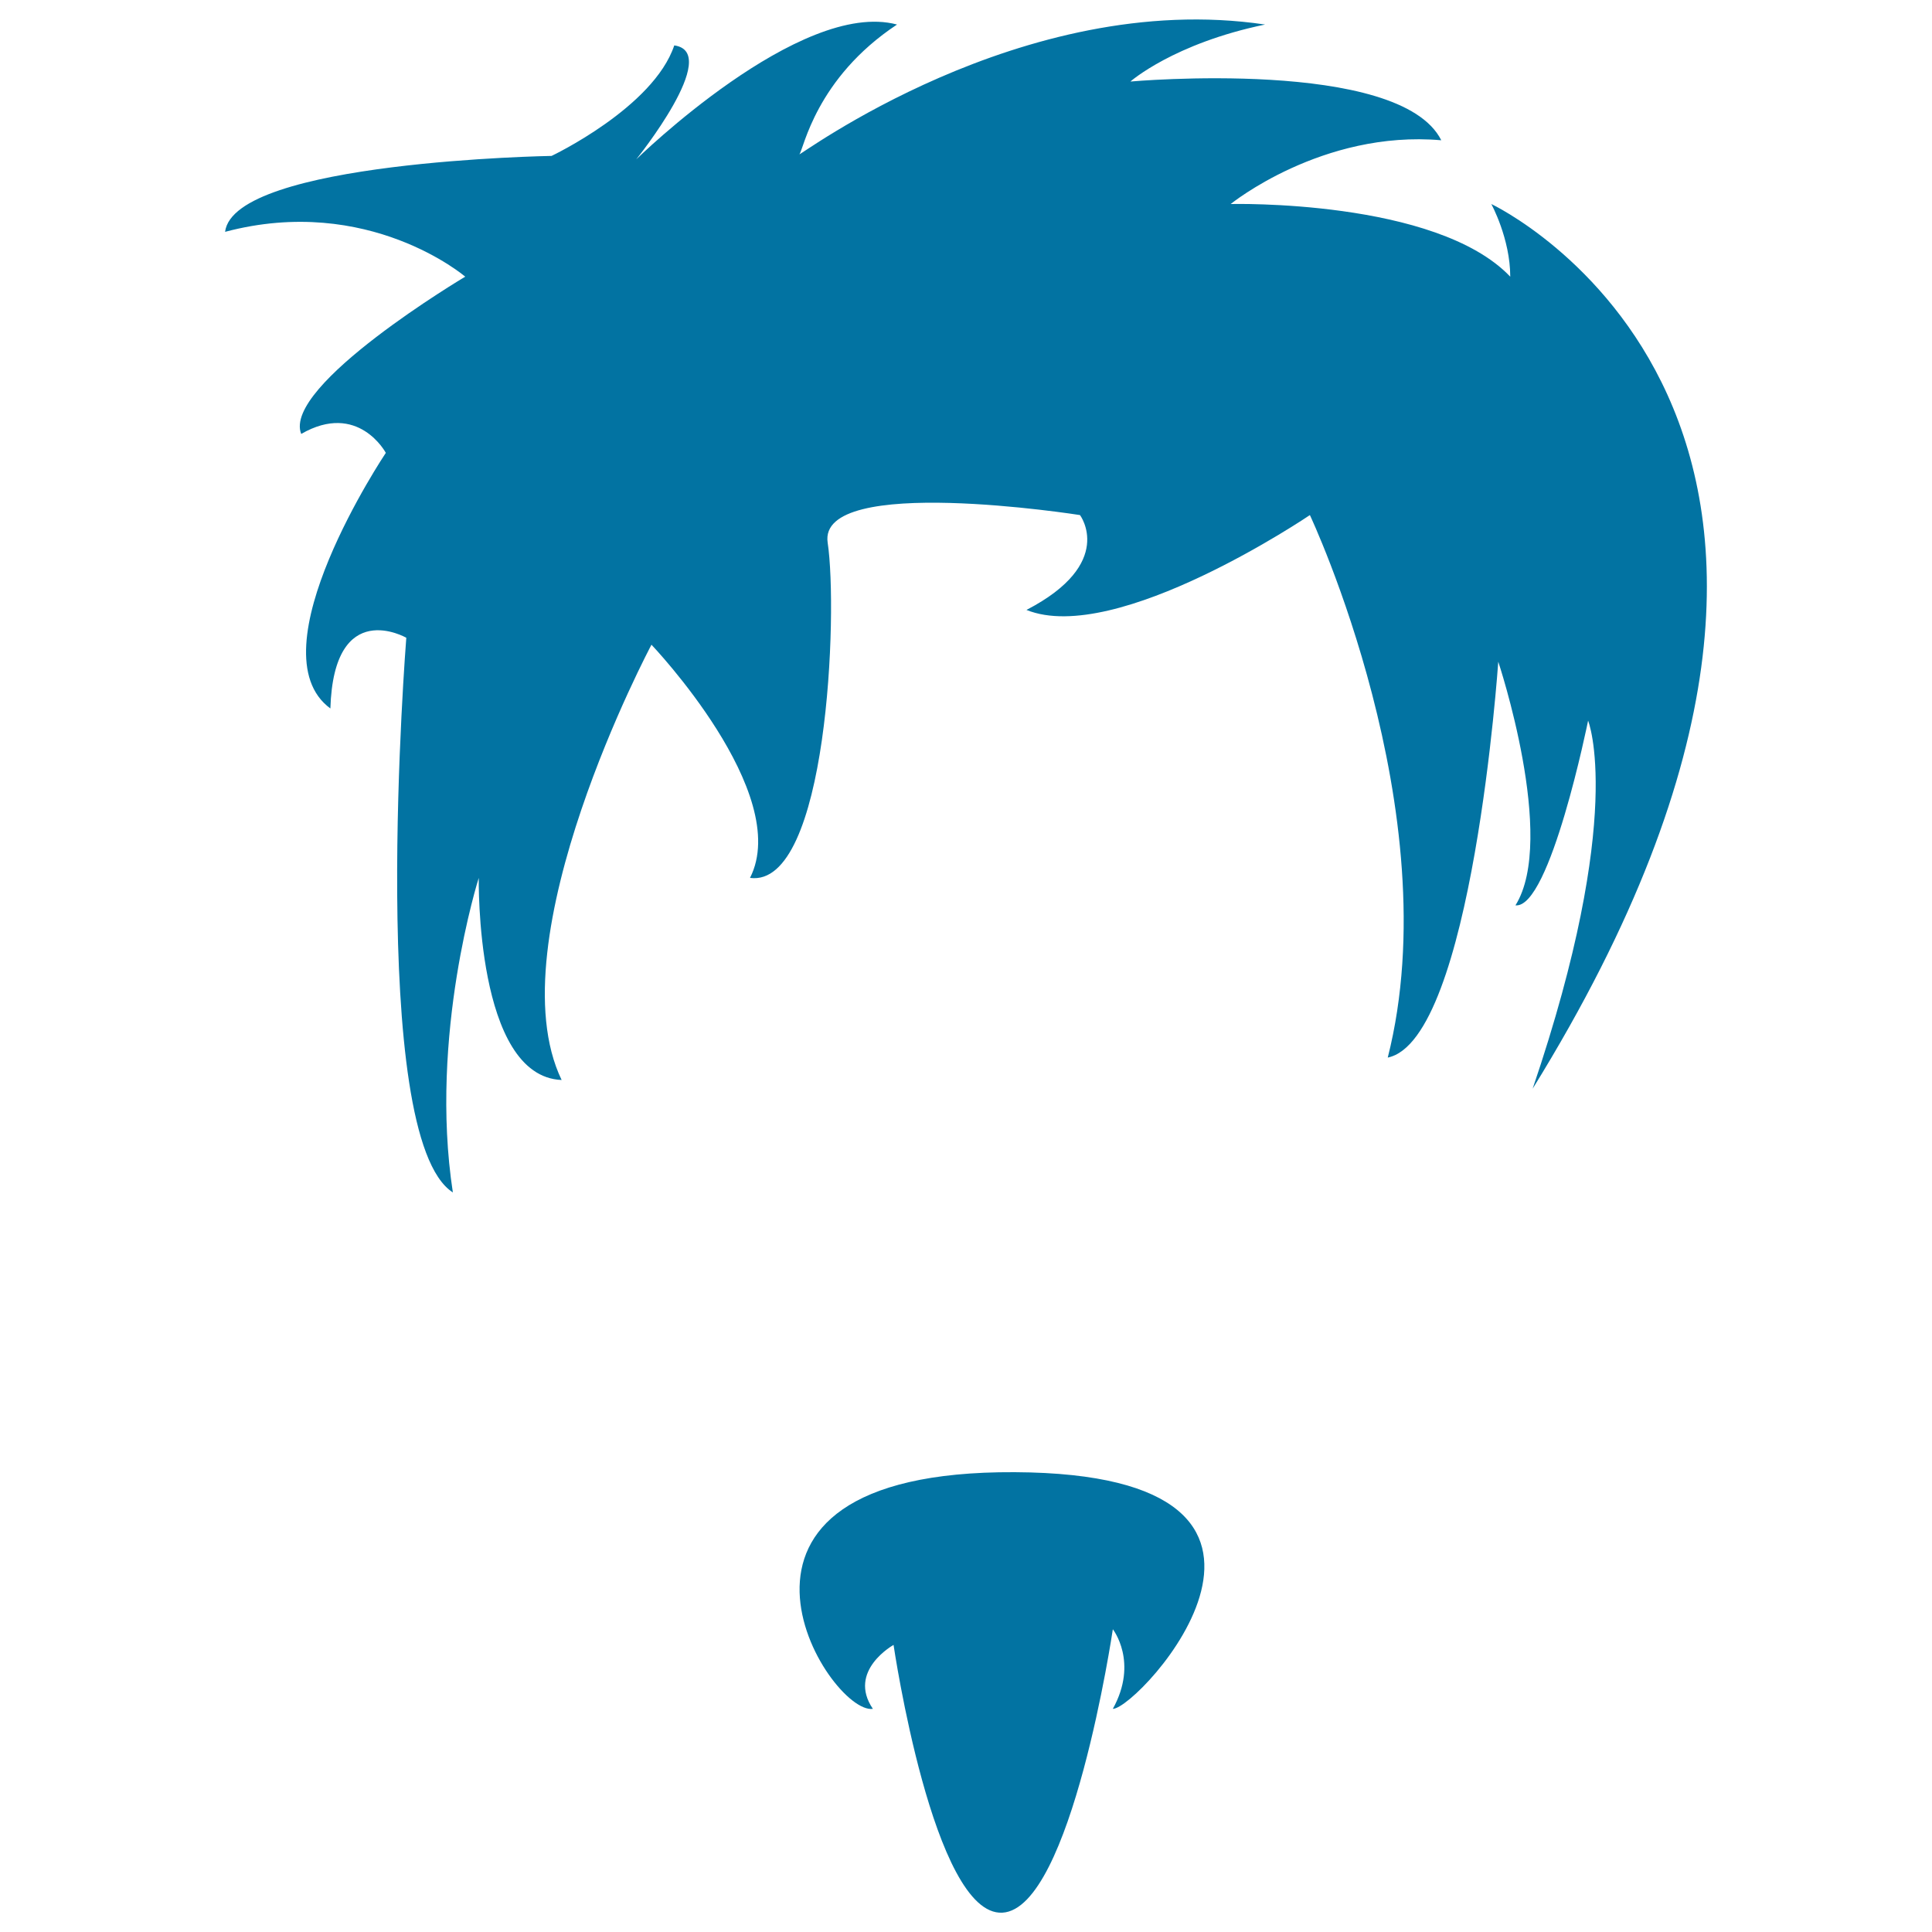
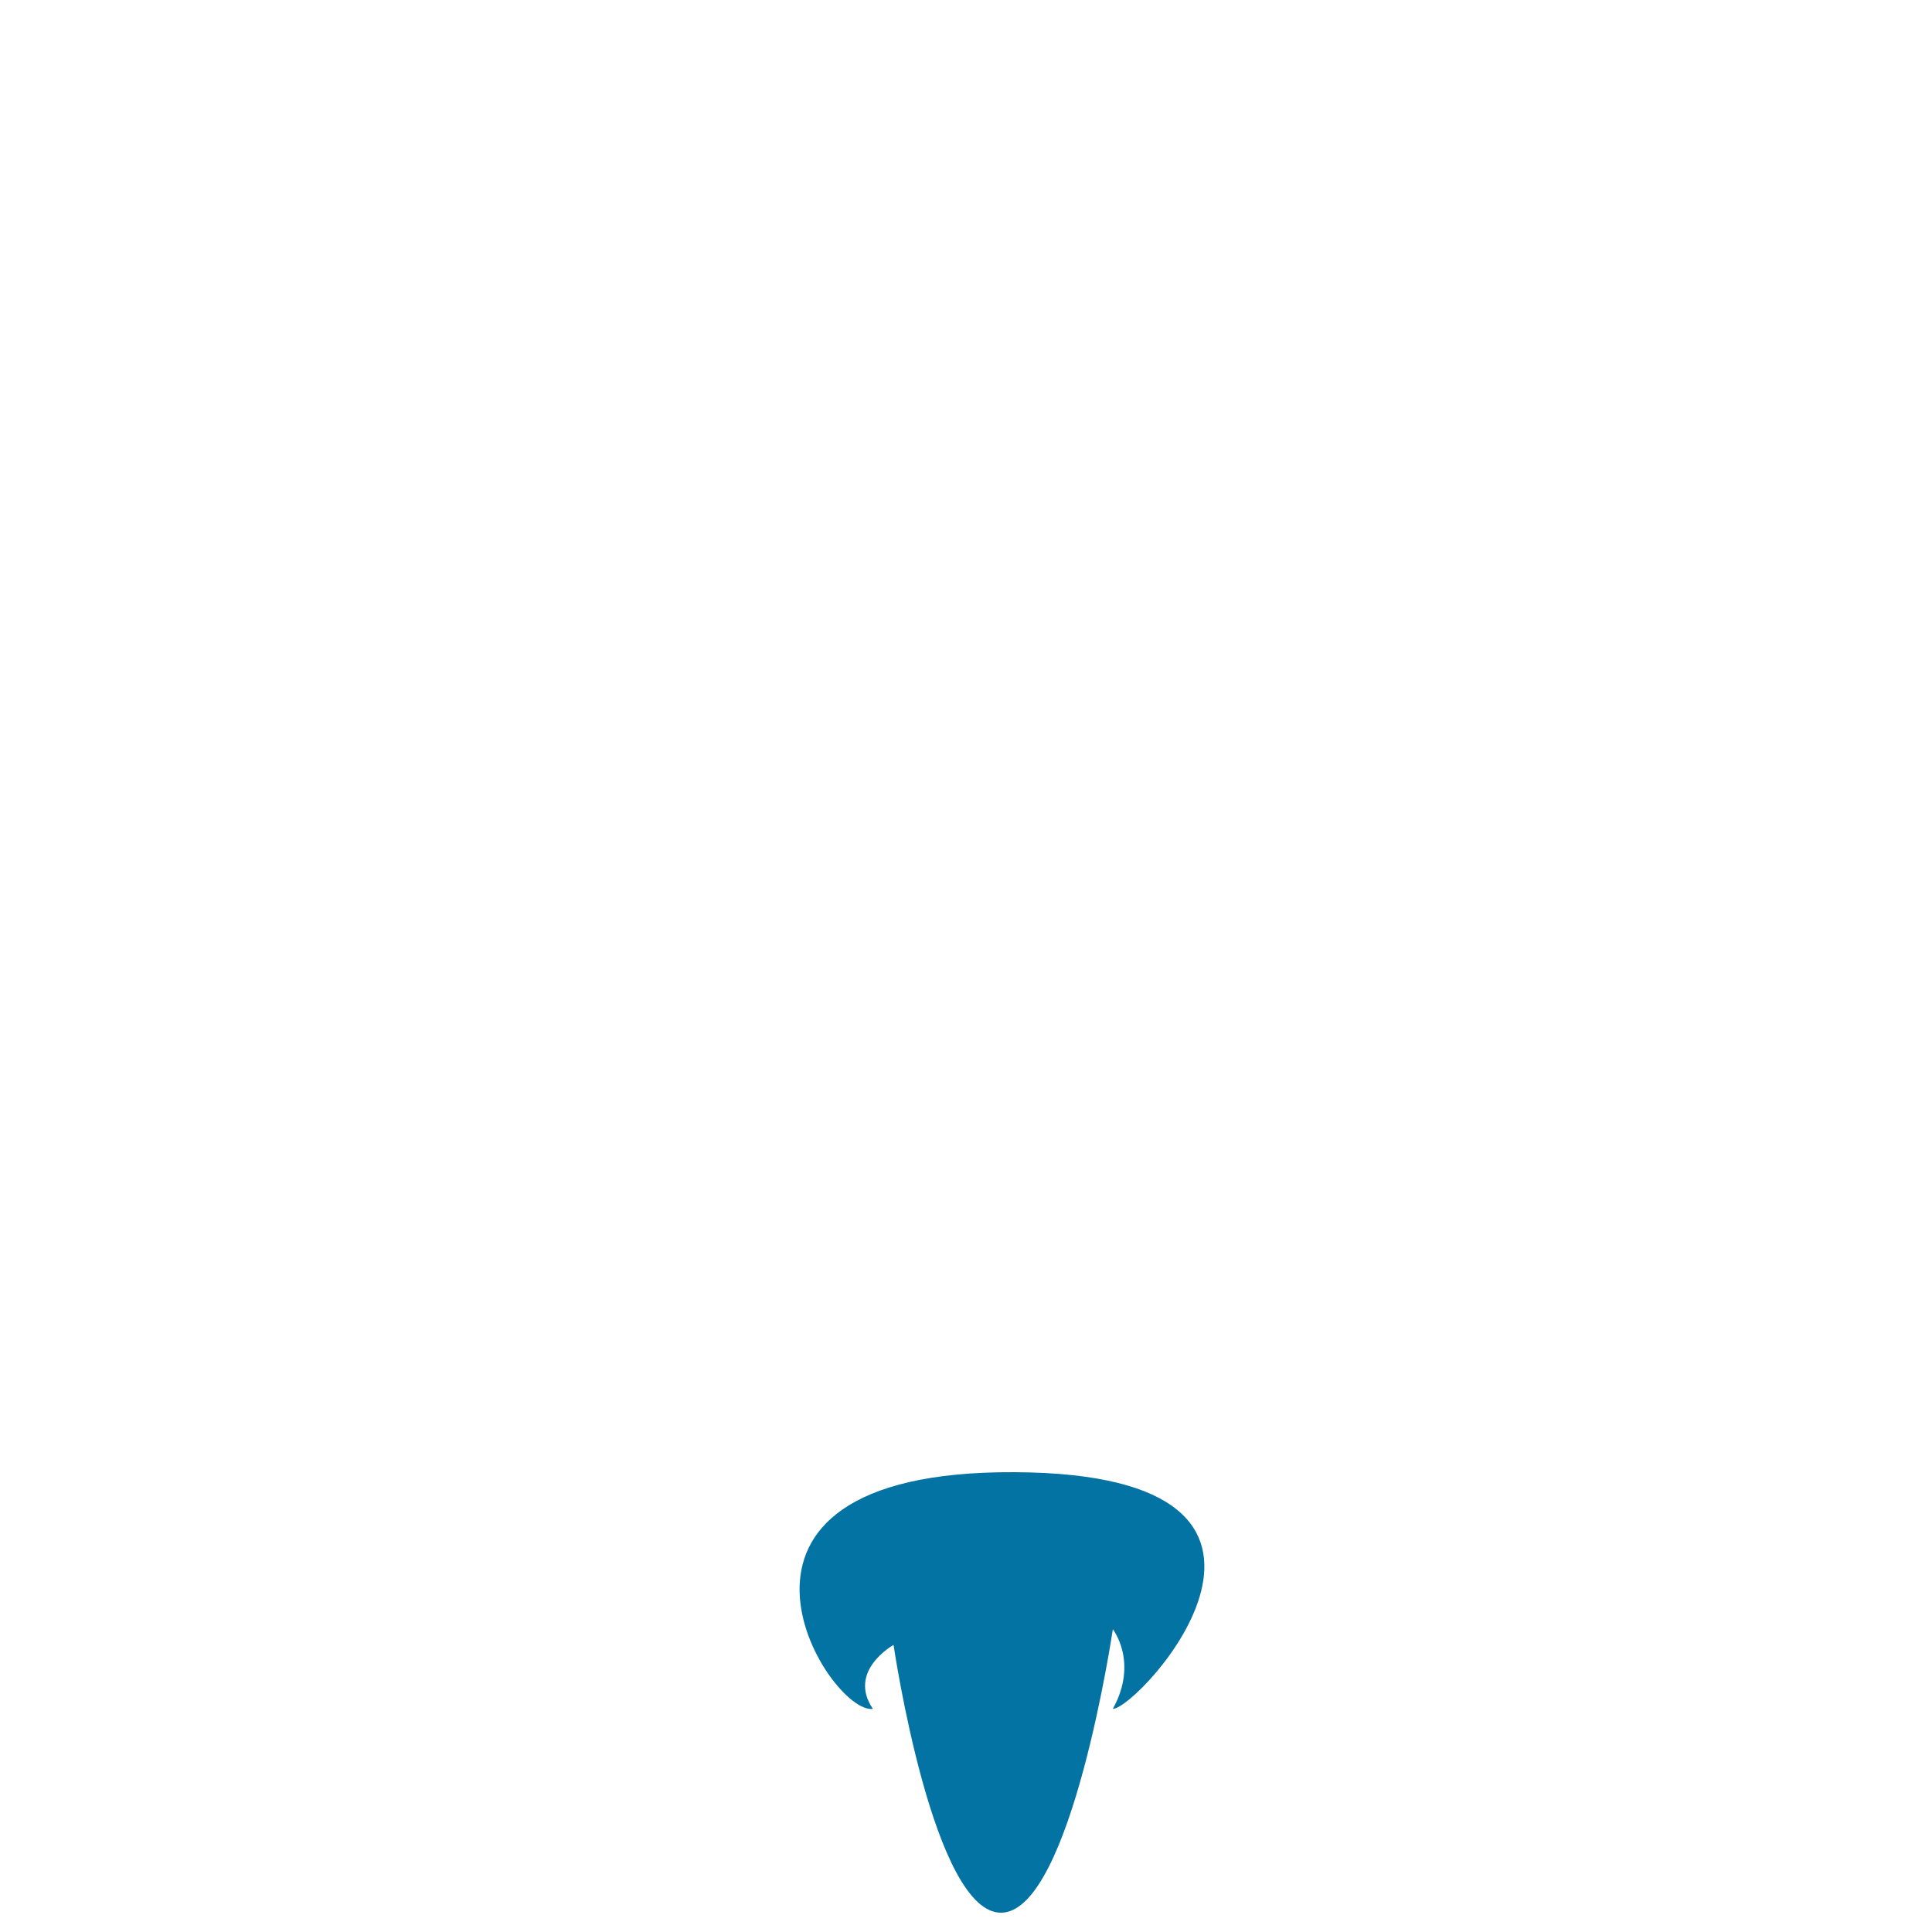
<svg xmlns="http://www.w3.org/2000/svg" viewBox="0 0 1000 1000" style="fill:#0273a2">
  <title>Young Male Short Irregular Hair On Head And A Small Beard SVG icon</title>
  <g>
    <g>
      <path d="M525.2,762C349,761.1,429,887.8,451.8,884.5c-13.4-19.7,10.7-33.1,10.7-33.1s20.6,140.4,56.3,138.6c35.8-1.9,57.2-146.7,57.2-146.7s13.4,17,0,41.2C589.5,884.5,701.3,762.9,525.2,762z" />
-       <path d="M771.9,105.6c0,0,9.8,17.9,9.8,37.6C743.3,102.9,637,105.6,637,105.6S684.3,67.2,746,72.6c-21.5-42.9-160.9-30.4-160.9-30.4s22.3-19.7,69.7-29.5c-126.1-18.8-243.2,69.8-241,67.1c2.2-2.7,8.5-39.3,50.5-67.1c-50.1-13.4-135,69.8-135,69.8s44.7-55.5,19.7-59c-10.8,32.2-63.5,57.2-63.5,57.2s-164.5,2.7-169,39.3c74.2-19.7,124.3,23.2,124.3,23.2s-94.8,56.4-84.9,81.4c29.5-17,43.8,9.8,43.8,9.8S130.8,337.2,171,366.7c1.8-58.1,39.3-36.6,39.3-36.6s-20.6,258.5,24.1,287.1c-12.5-81.4,13.4-162.8,13.4-162.8s-1.8,102.8,42.9,104.6c-34.9-72.4,46.5-225.3,46.5-225.3s73.3,76.9,51,120.7c40.2,5.4,45.6-137.7,40.2-173.5c-5.4-35.8,130.6-14.3,130.6-14.3s18.8,25-27.7,49.1c46.5,18.8,146.7-49.1,146.7-49.1s72.5,153.8,40.3,280.8c43.8-9,57.2-204.9,57.2-204.9s30.5,91.6,8.9,126.1C802.3,470.5,822,373,822,373s19.6,48.3-28.7,190.5C1008,216.5,771.9,105.6,771.9,105.6z" />
    </g>
  </g>
</svg>